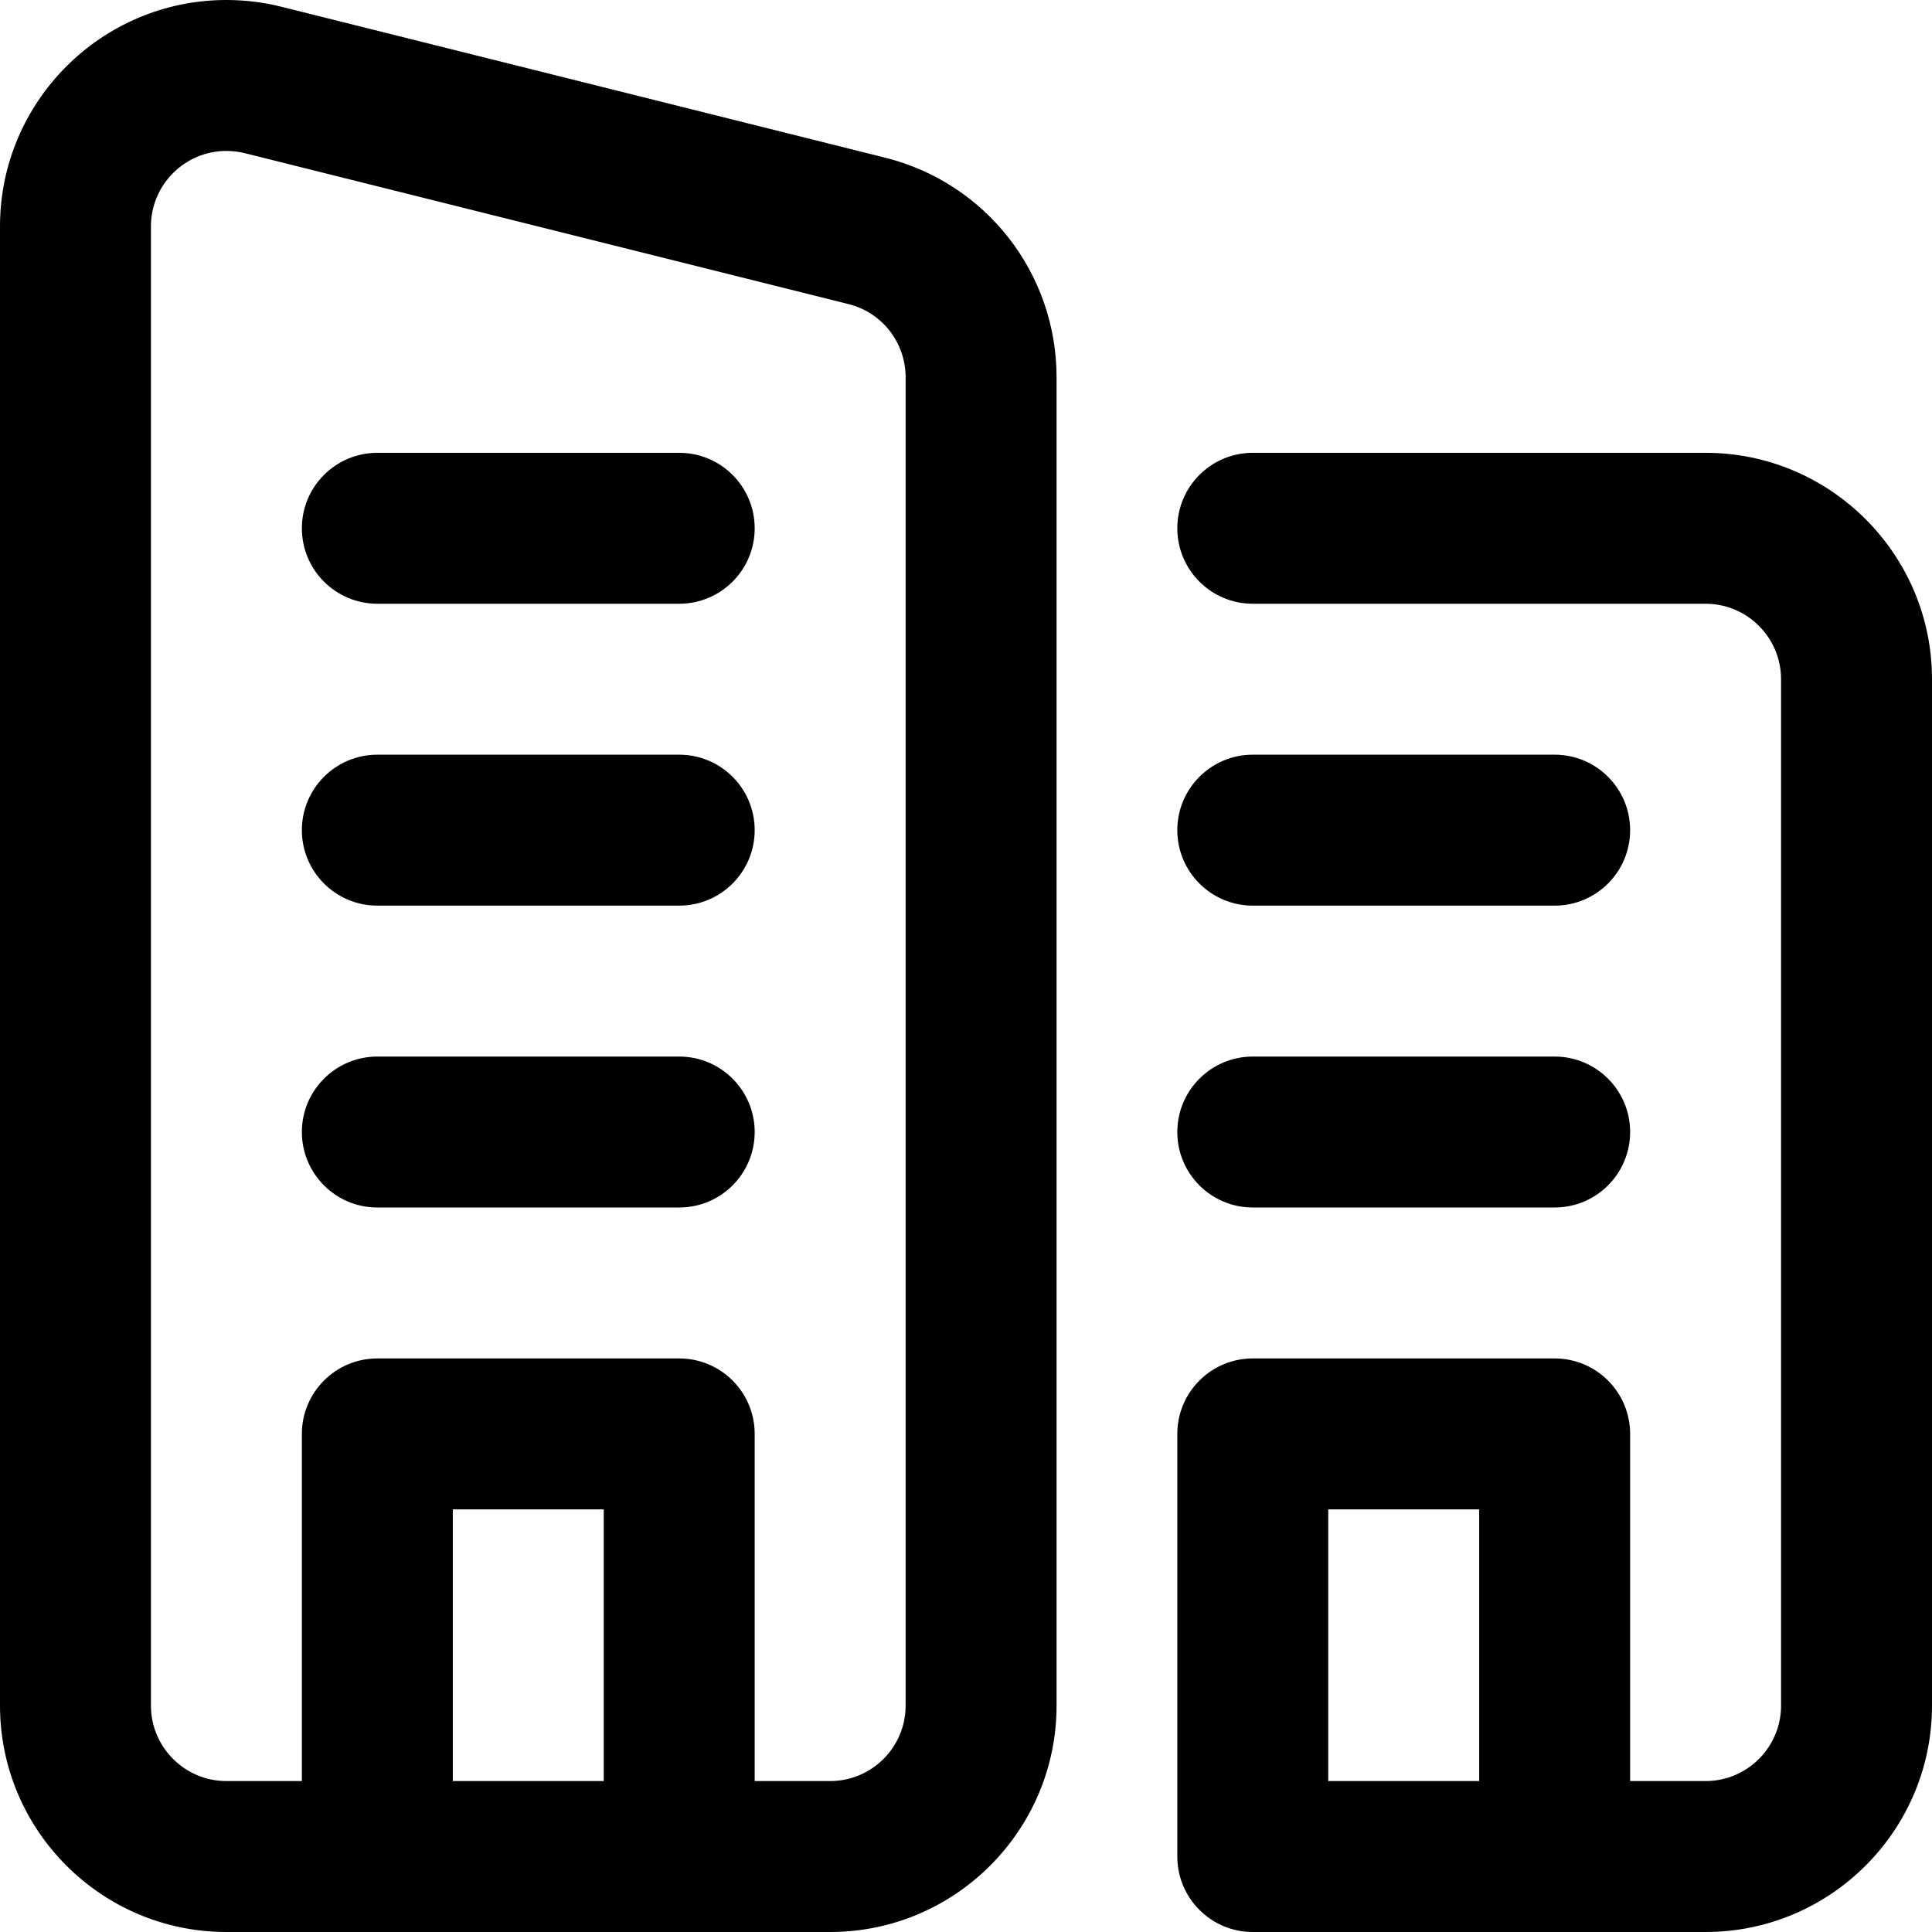
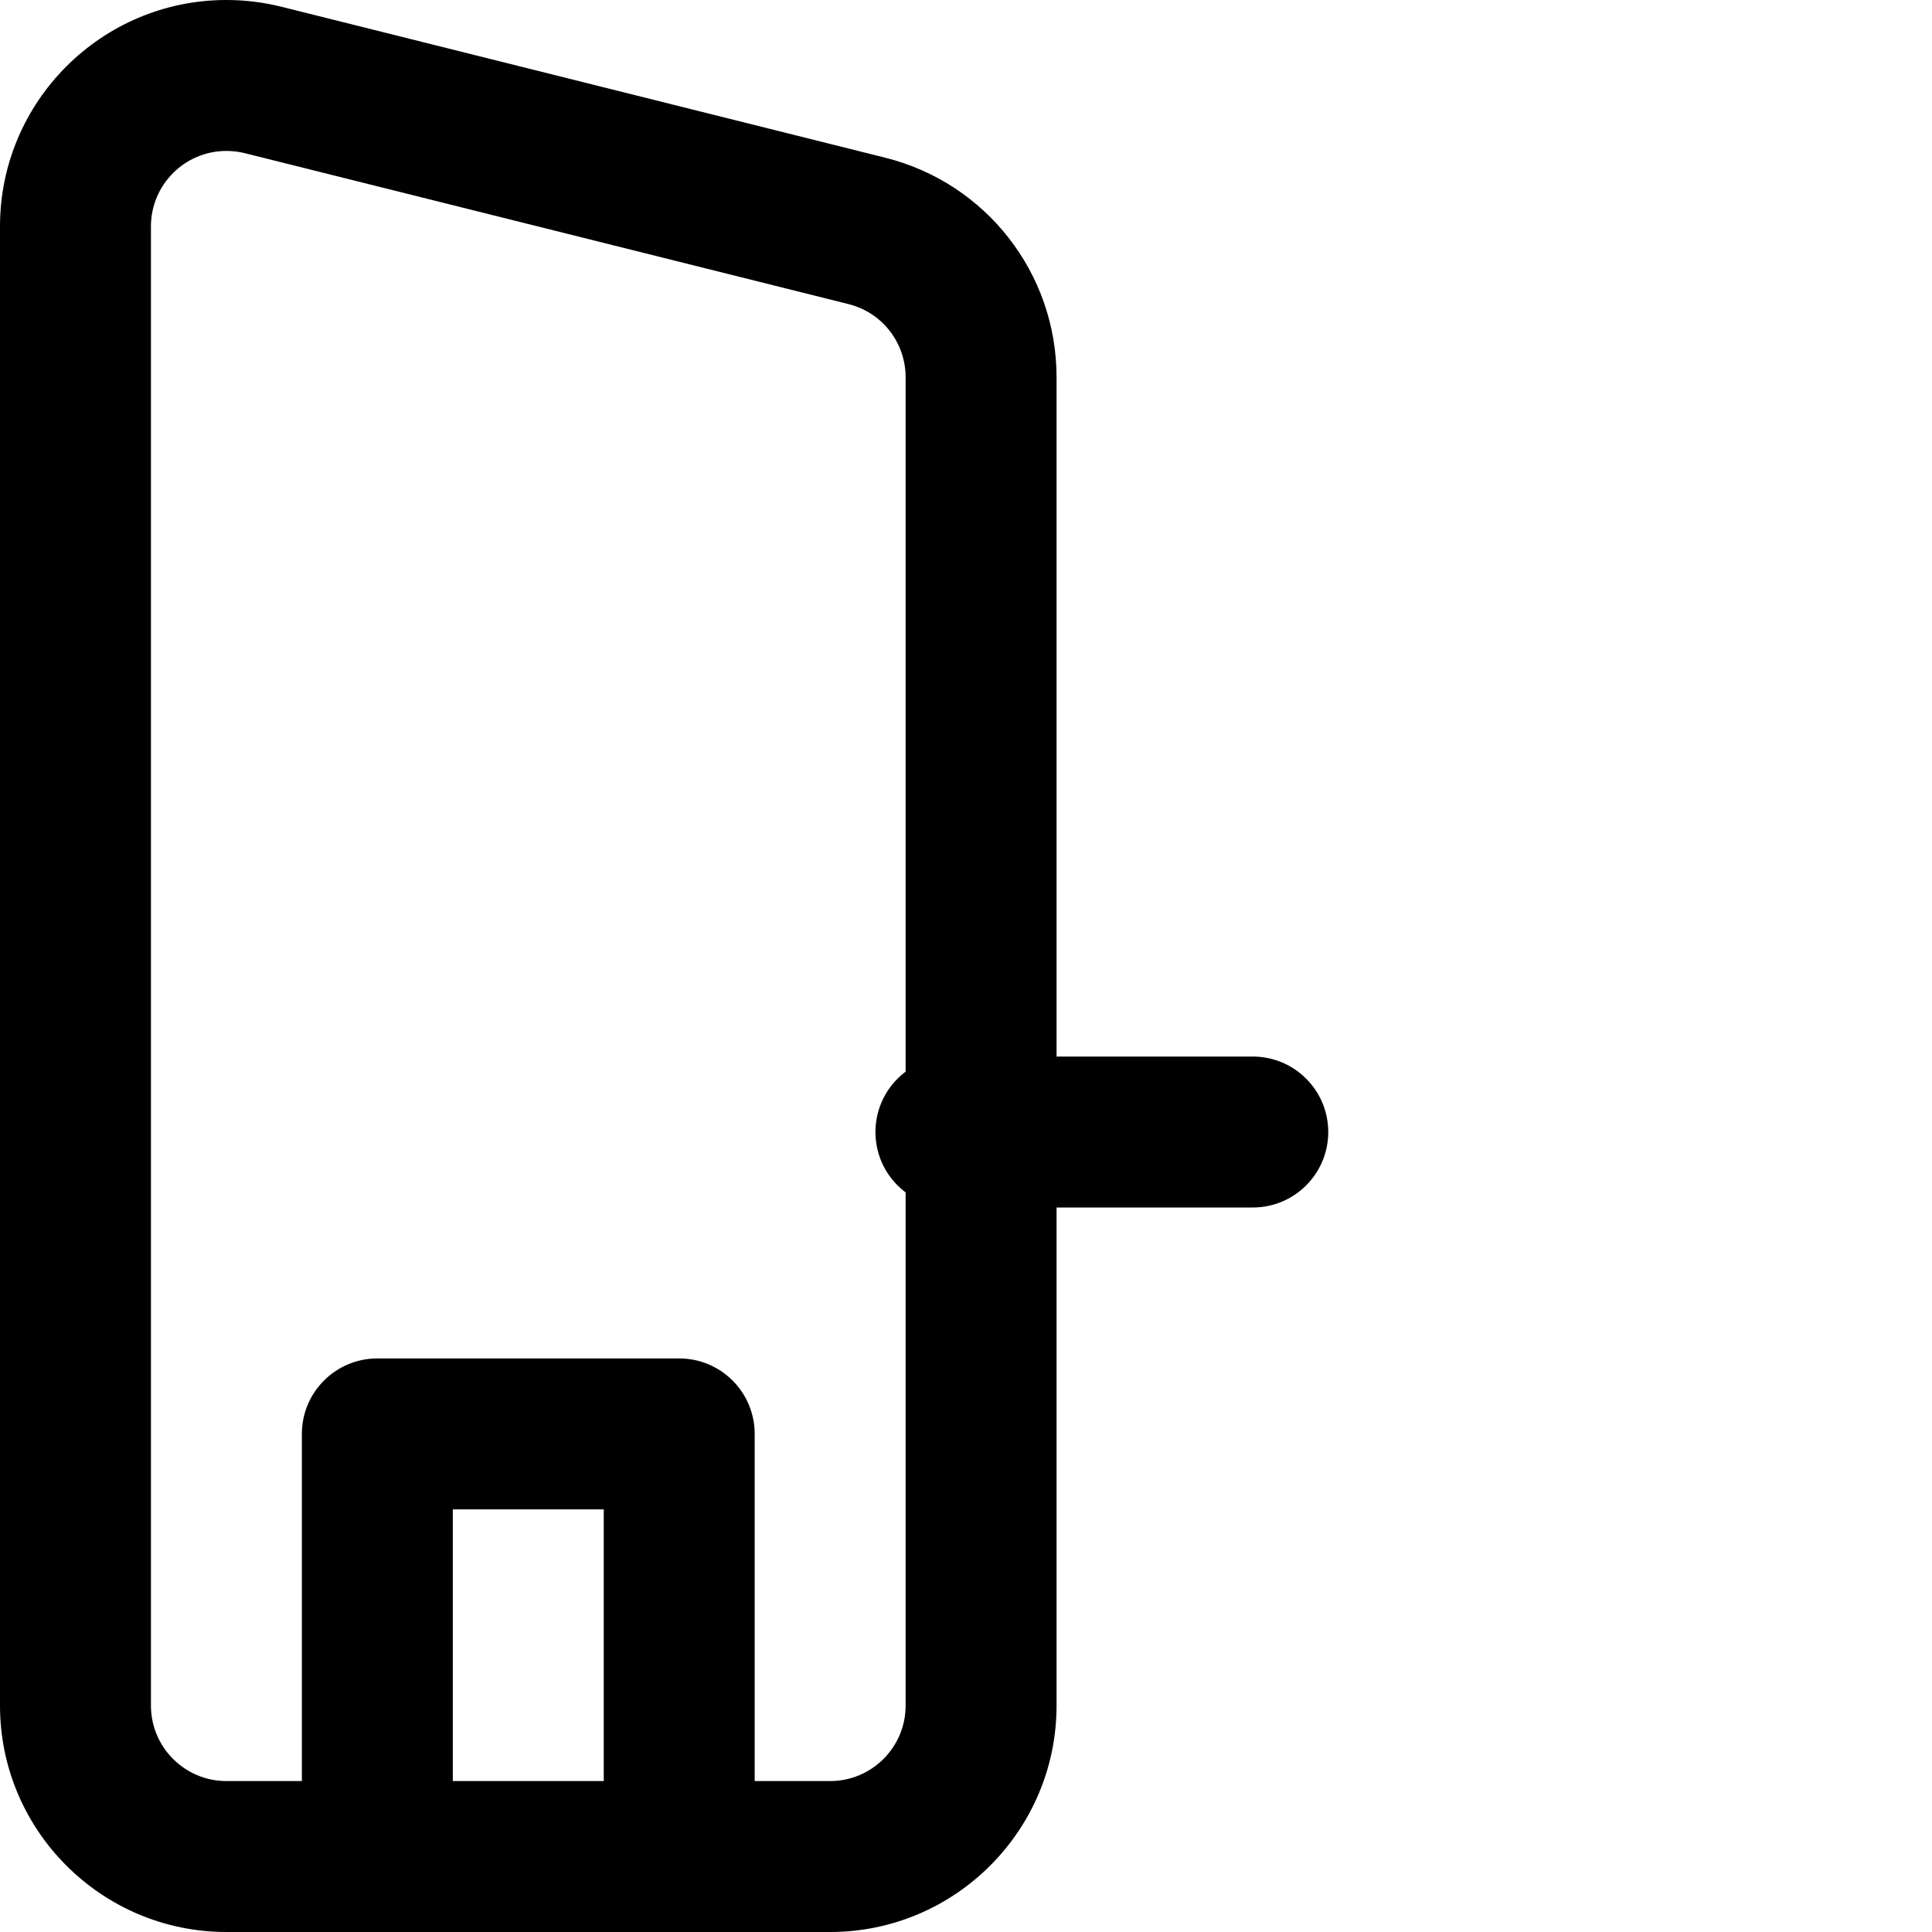
<svg xmlns="http://www.w3.org/2000/svg" id="Capa_1" enable-background="new 0 0 512 512" height="512" viewBox="0 0 512 512" width="512">
  <g id="buillding">
    <g>
-       <path d="m180 320h-80c-11.046 0-20-8.954-20-20s8.954-20 20-20h80c11.046 0 20 8.954 20 20s-8.954 20-20 20z" />
-     </g>
+       </g>
    <g>
-       <path d="m180 240h-80c-11.046 0-20-8.954-20-20s8.954-20 20-20h80c11.046 0 20 8.954 20 20s-8.954 20-20 20z" />
-     </g>
+       </g>
    <g>
-       <path d="m180 160h-80c-11.046 0-20-8.954-20-20s8.954-20 20-20h80c11.046 0 20 8.954 20 20s-8.954 20-20 20z" />
-     </g>
+       </g>
    <g>
-       <path d="m452 120h-120c-11.046 0-20 8.954-20 20s8.954 20 20 20h120c11.028 0 20 8.972 20 20v272c0 11.028-8.972 20-20 20h-20v-92c0-11.046-8.954-20-20-20h-80c-11.046 0-20 8.954-20 20v112c0 11.046 8.954 20 20 20h120c33.084 0 60-26.916 60-60v-272c0-33.084-26.916-60-60-60zm-60 280v72h-40v-72z" />
-       <path d="m332 320h80c11.046 0 20-8.954 20-20s-8.954-20-20-20h-80c-11.046 0-20 8.954-20 20s8.954 20 20 20z" />
-       <path d="m332 240h80c11.046 0 20-8.954 20-20s-8.954-20-20-20h-80c-11.046 0-20 8.954-20 20s8.954 20 20 20z" />
+       <path d="m332 320c11.046 0 20-8.954 20-20s-8.954-20-20-20h-80c-11.046 0-20 8.954-20 20s8.954 20 20 20z" />
      <path d="m234.583 41.79-160-40c-4.75-1.188-9.657-1.79-14.583-1.79-33.084 0-60 26.916-60 60v392c0 33.084 26.916 60 60 60h160c33.084 0 60-26.916 60-60v-352c0-27.588-18.676-51.525-45.417-58.21zm-74.583 430.21h-40v-72h40zm80-20c0 11.028-8.972 20-20 20h-20v-92c0-11.046-8.954-20-20-20h-80c-11.046 0-20 8.954-20 20v92h-20c-11.028 0-20-8.972-20-20v-392c0-11.028 8.972-20 20-20 1.66 0 3.302.2 4.883.595l159.999 40c8.901 2.226 15.118 10.205 15.118 19.405z" />
    </g>
  </g>
</svg>